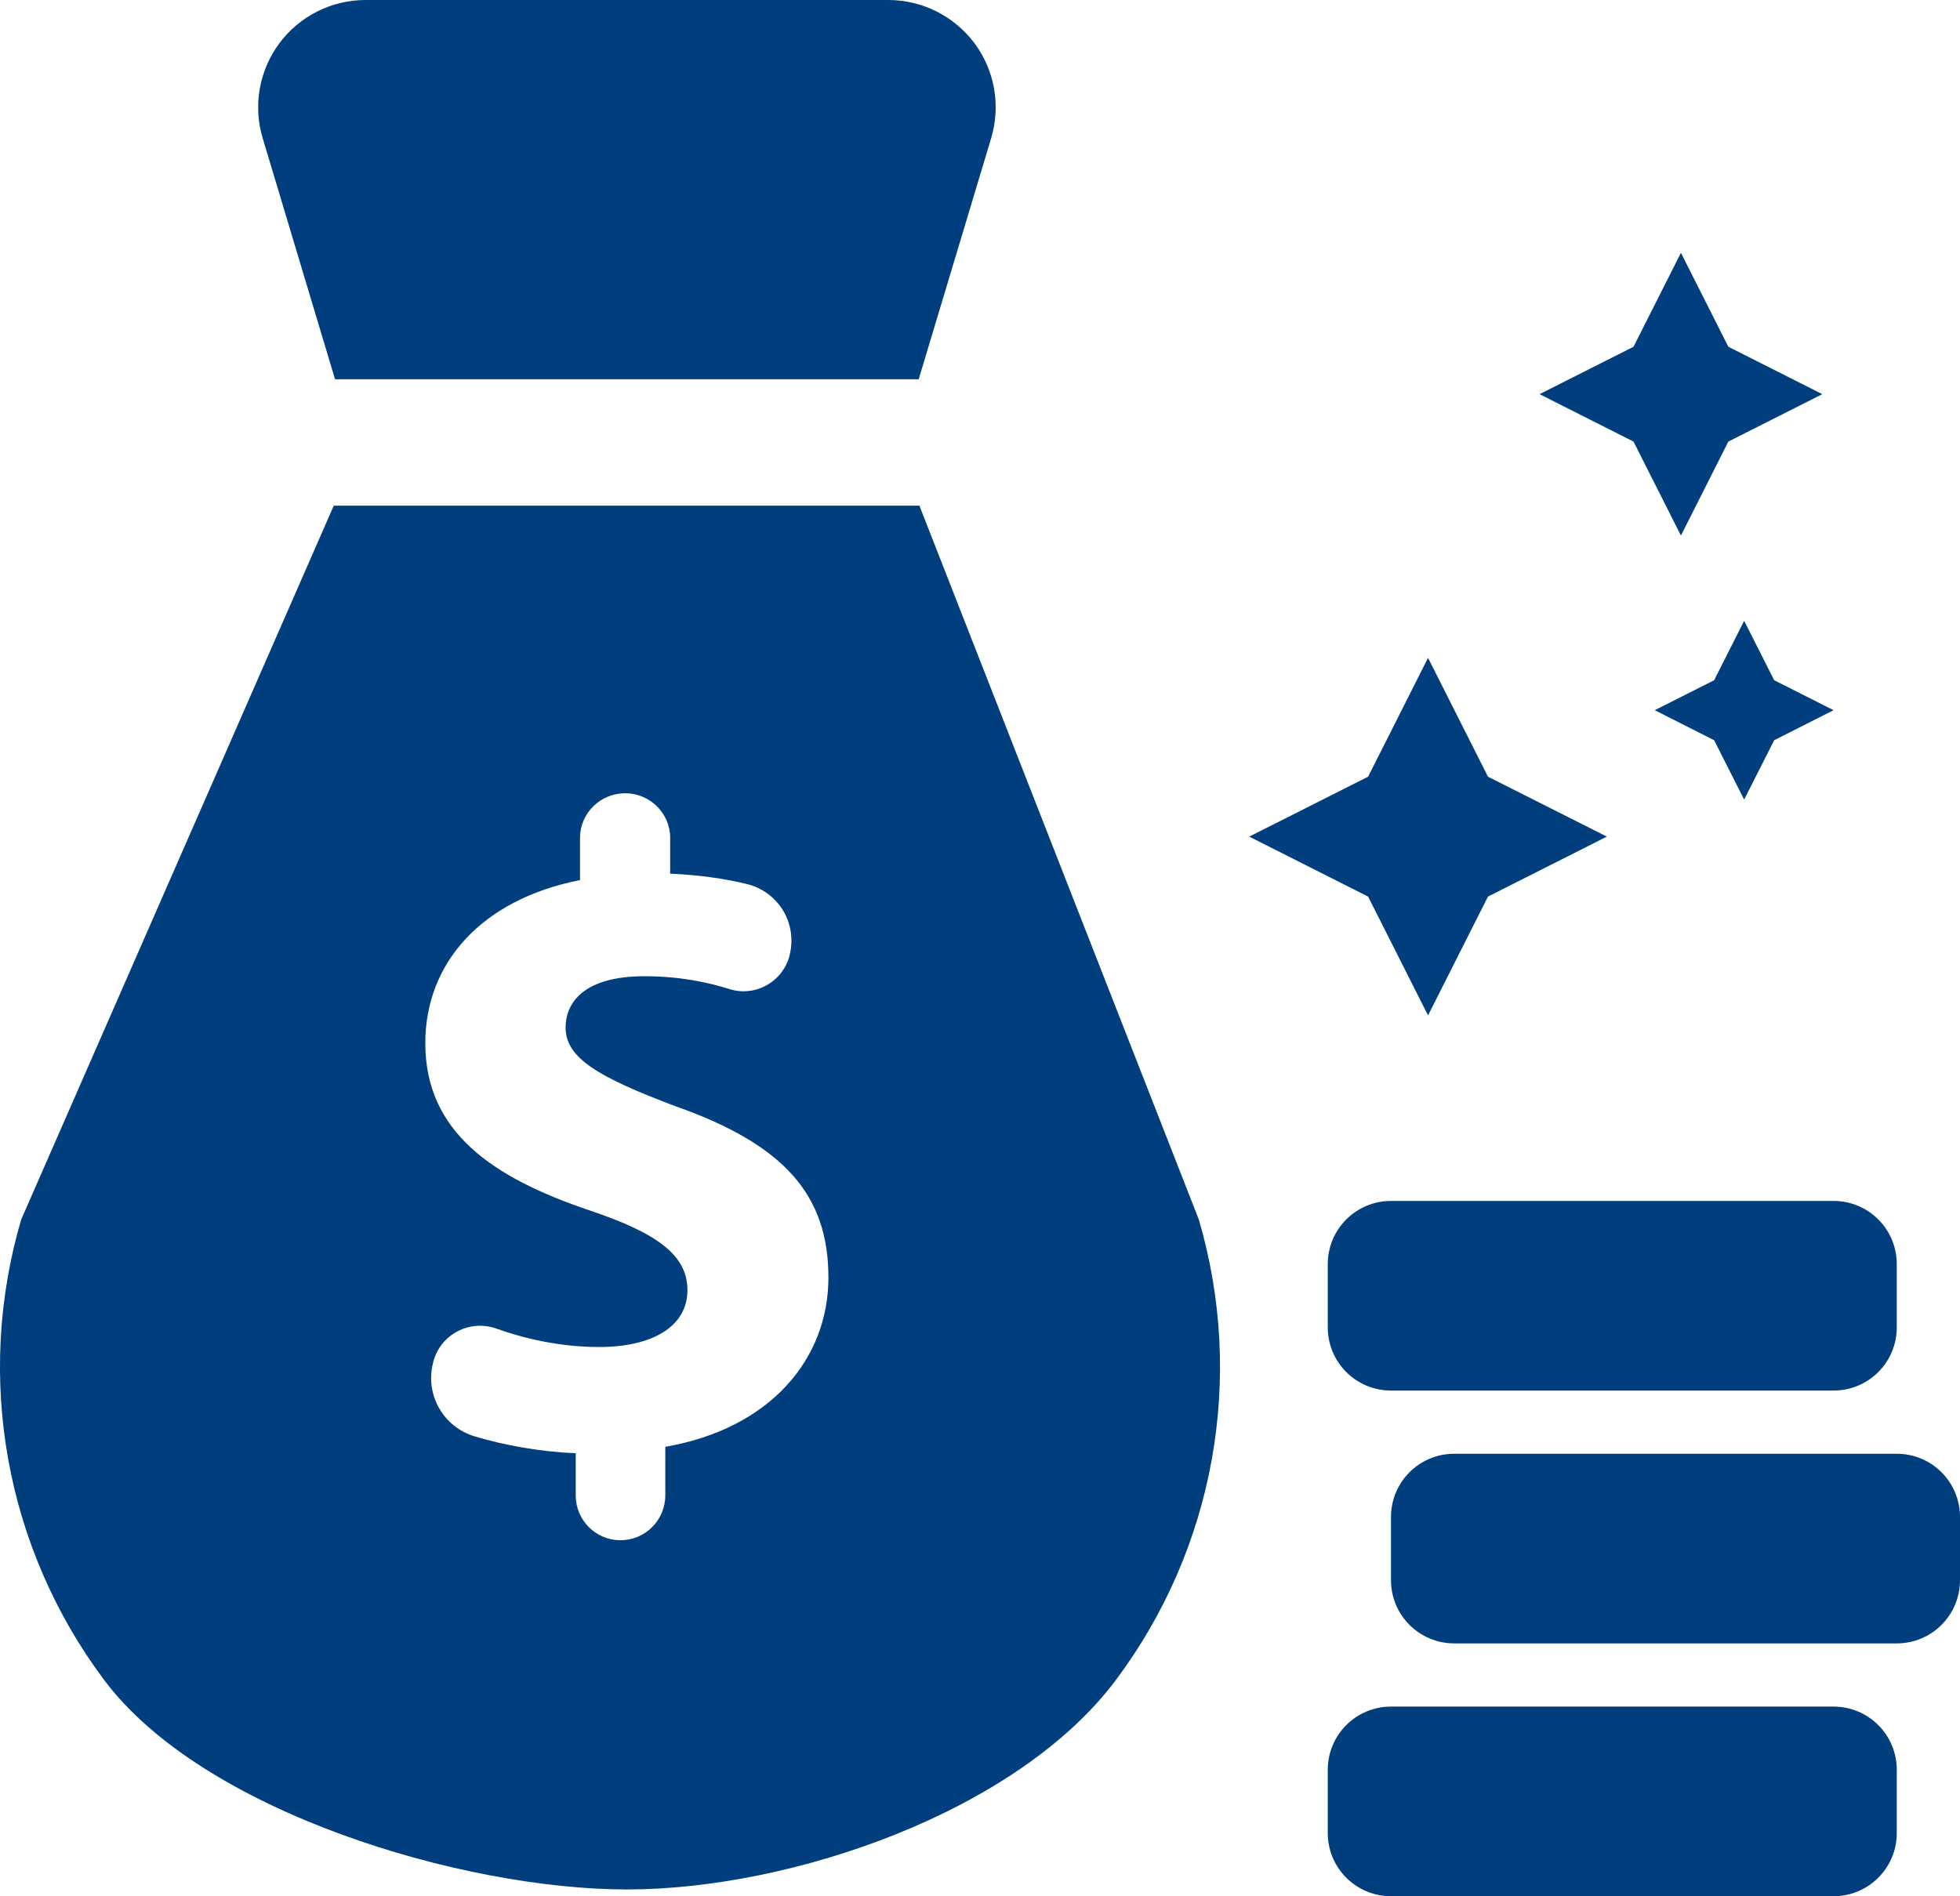
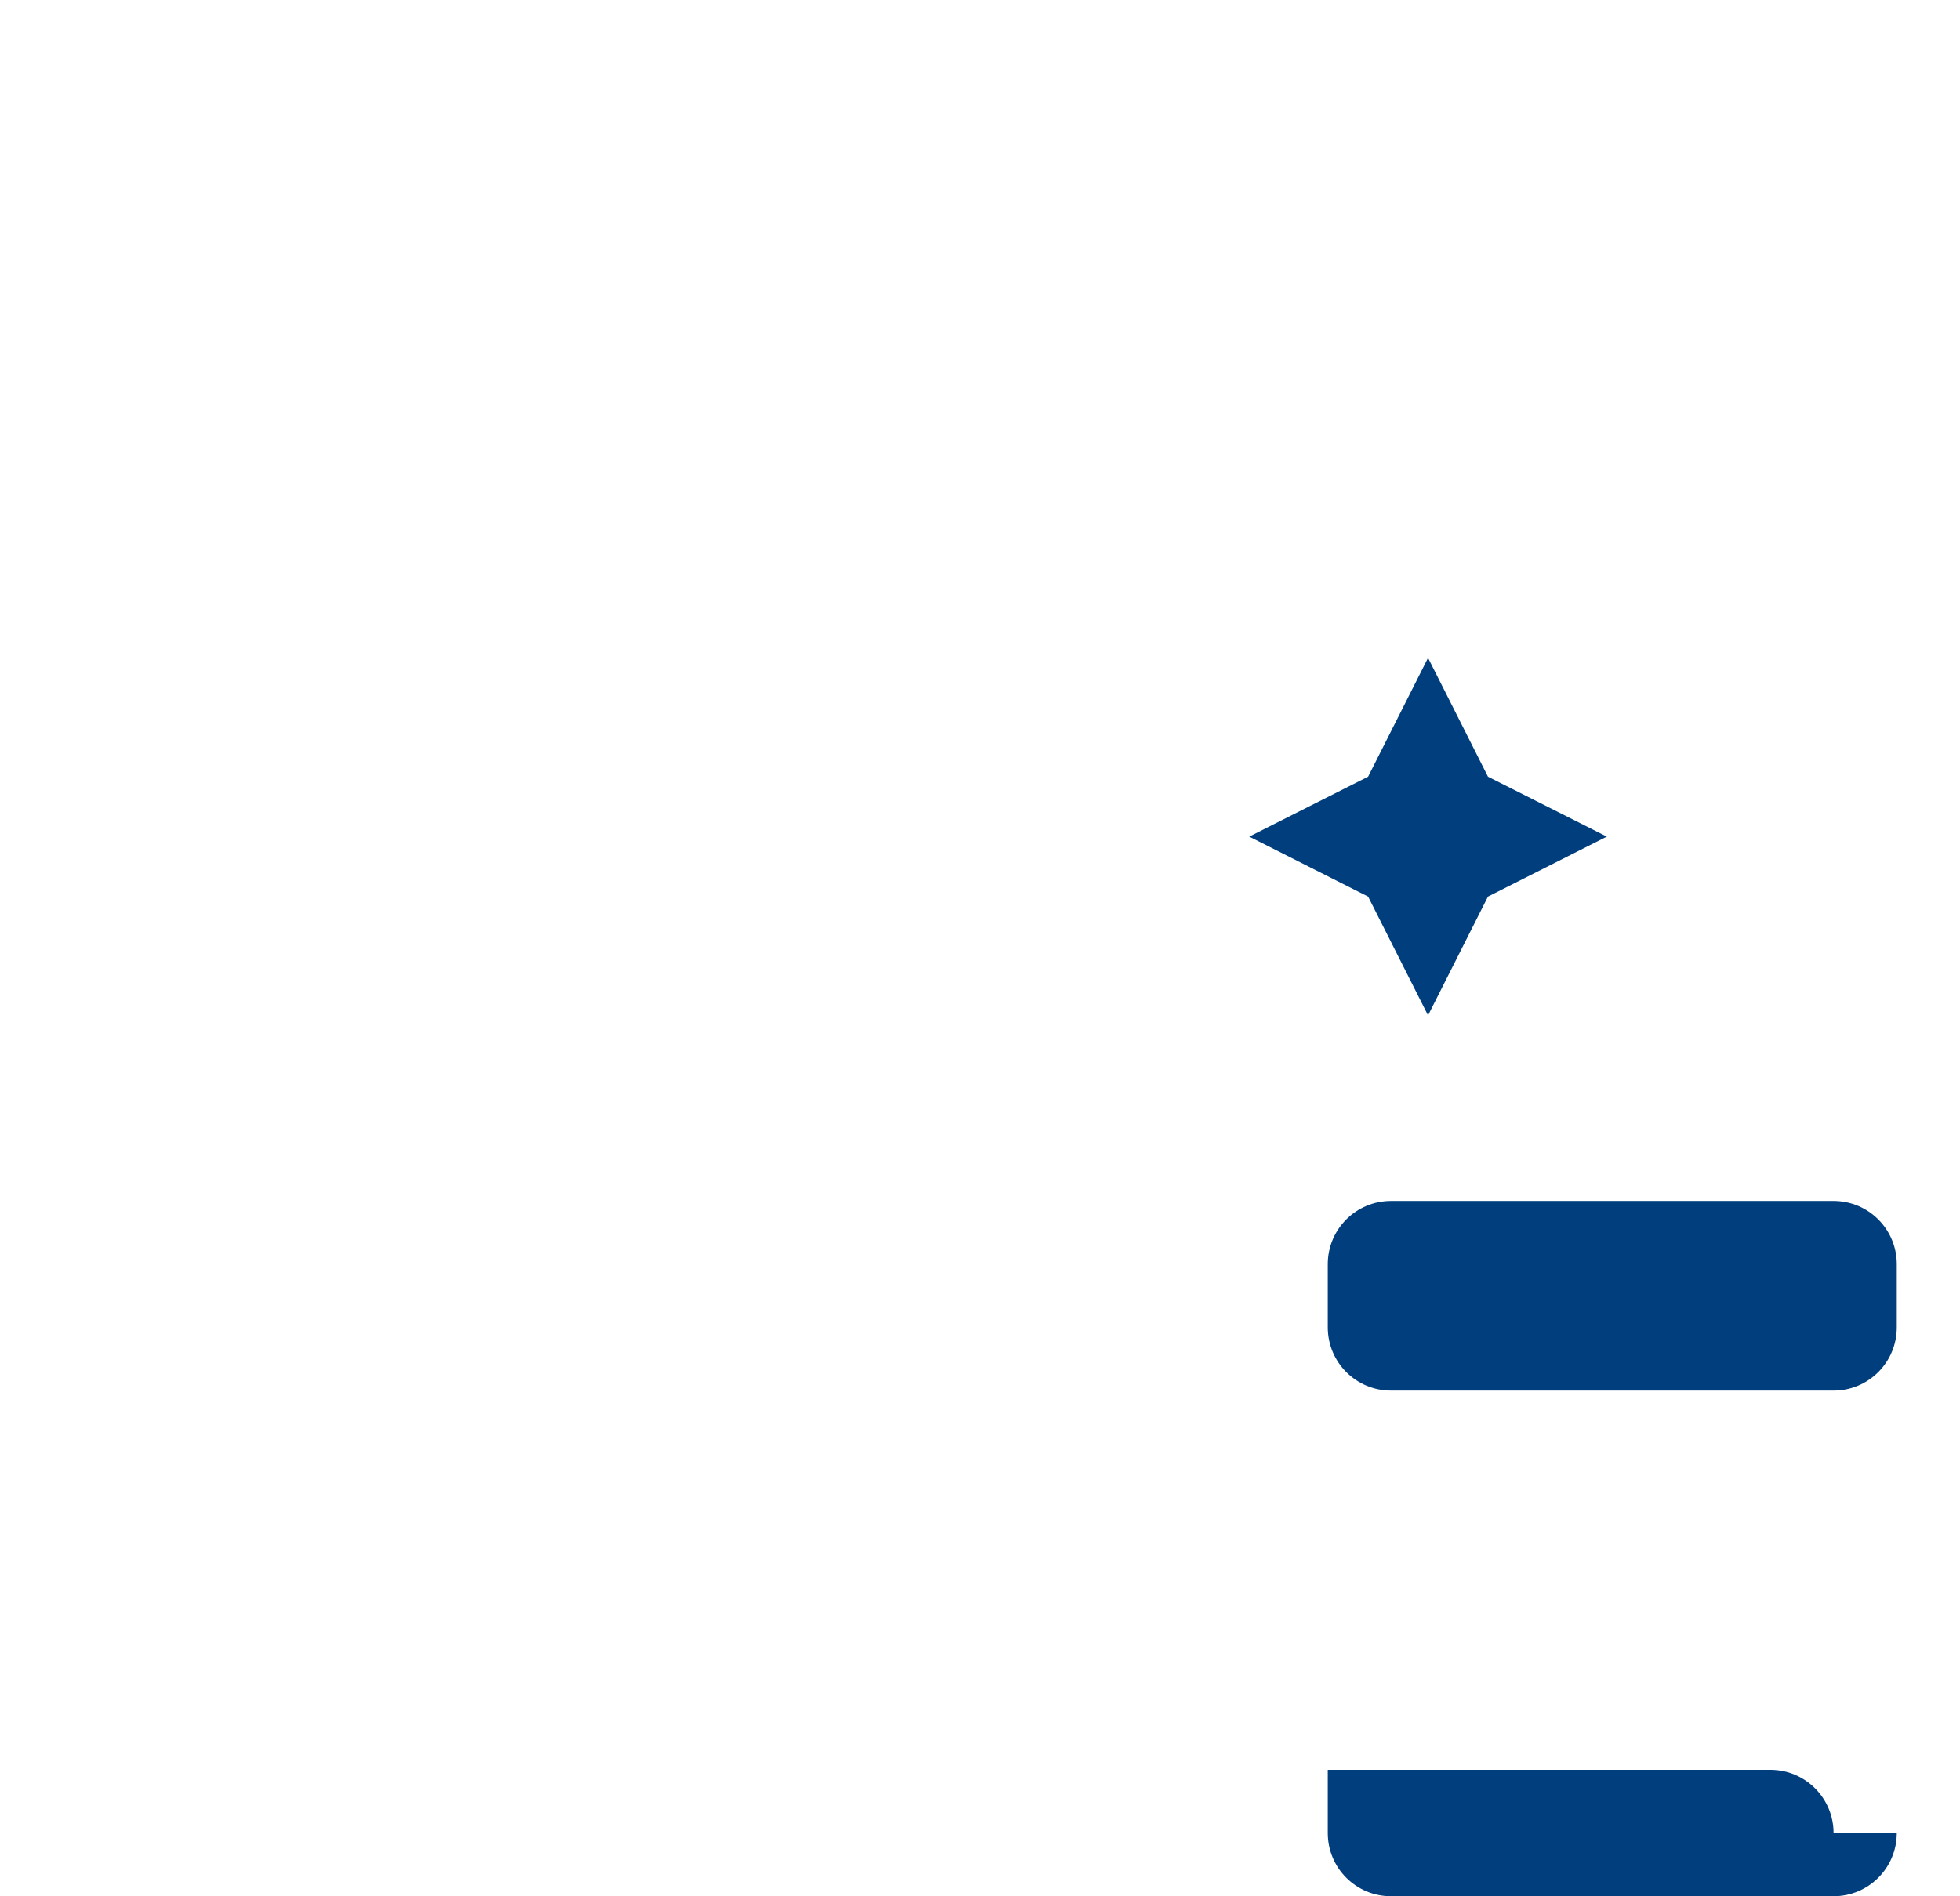
<svg xmlns="http://www.w3.org/2000/svg" version="1.1" x="0px" y="0px" width="31.001px" height="30px" viewBox="0 0 31.001 30" style="enable-background:new 0 0 31.001 30;" xml:space="preserve">
  <g id="money-bag" style="fill:#003e7e">
-     <path d="M14.531,6l1.146-3.814c0.154-0.516,0.057-1.07-0.263-1.502C15.09,0.253,14.586,0,14.049,0H5.782   C5.245,0,4.739,0.254,4.419,0.684C4.099,1.115,4,1.67,4.155,2.186L5.299,6H14.531z" />
-     <path d="M30.001,29c0,0.553-0.447,1-1,1h-7c-0.553,0-1-0.447-1-1v-1c0-0.553,0.447-1,1-1h7c0.553,0,1,0.447,1,1V29z" />
-     <path d="M31.001,25c0,0.553-0.447,1-1,1h-7c-0.553,0-1-0.447-1-1v-1c0-0.553,0.447-1,1-1h7c0.553,0,1,0.447,1,1V25z" />
+     <path d="M30.001,29c0,0.553-0.447,1-1,1h-7c-0.553,0-1-0.447-1-1v-1h7c0.553,0,1,0.447,1,1V29z" />
    <path d="M30.001,21c0,0.553-0.447,1-1,1h-7c-0.553,0-1-0.447-1-1v-1c0-0.553,0.447-1,1-1h7c0.553,0,1,0.447,1,1V21z" />
    <polygon points="22.587,10.408 23.535,12.288 25.415,13.236 23.535,14.185 22.587,16.064 21.639,14.185 19.759,13.236    21.639,12.288  " />
-     <polygon points="26.587,4 27.337,5.486 28.823,6.236 27.337,6.986 26.587,8.473 25.837,6.986 24.351,6.236 25.837,5.486  " />
-     <polygon points="27.587,9.822 28.062,10.762 29.001,11.236 28.062,11.711 27.587,12.65 27.112,11.711 26.173,11.236 27.112,10.762     " />
-     <path d="M18.962,19.295L14.542,8H5.279L0.335,19.295c-0.734,2.5-0.248,5.199,1.313,7.285c1.561,2.086,5.661,3.313,8.268,3.313   c2.604,0,6.172-1.227,7.733-3.313C19.211,24.494,19.695,21.795,18.962,19.295z M10.523,22.89v0.768c0,0.392-0.317,0.71-0.71,0.71   c-0.39,0-0.707-0.318-0.707-0.709v-0.667c-0.571-0.025-1.123-0.125-1.597-0.267c-0.498-0.148-0.789-0.662-0.659-1.164l0.002-0.012   c0.054-0.208,0.191-0.385,0.381-0.484c0.19-0.102,0.414-0.118,0.616-0.046c0.482,0.172,1.04,0.292,1.631,0.292   c0.827,0,1.393-0.318,1.393-0.898c0-0.55-0.465-0.898-1.538-1.26c-1.549-0.521-2.608-1.246-2.608-2.65   c0-1.275,0.899-2.275,2.447-2.579v-0.667c0-0.392,0.322-0.707,0.713-0.707c0.392,0,0.713,0.315,0.713,0.707v0.565   c0.47,0.021,0.874,0.081,1.215,0.165c0.239,0.058,0.444,0.209,0.572,0.42c0.127,0.213,0.163,0.466,0.102,0.705l-0.001,0.007   c-0.051,0.199-0.182,0.368-0.362,0.468c-0.18,0.102-0.393,0.123-0.589,0.061c-0.351-0.11-0.795-0.203-1.345-0.203   c-0.942,0-1.246,0.406-1.246,0.812c0,0.478,0.507,0.782,1.739,1.245c1.723,0.608,2.418,1.406,2.418,2.71   C13.102,21.498,12.189,22.6,10.523,22.89z" />
  </g>
  <g id="Layer_1" style="fill:#003e7e">
</g>
</svg>